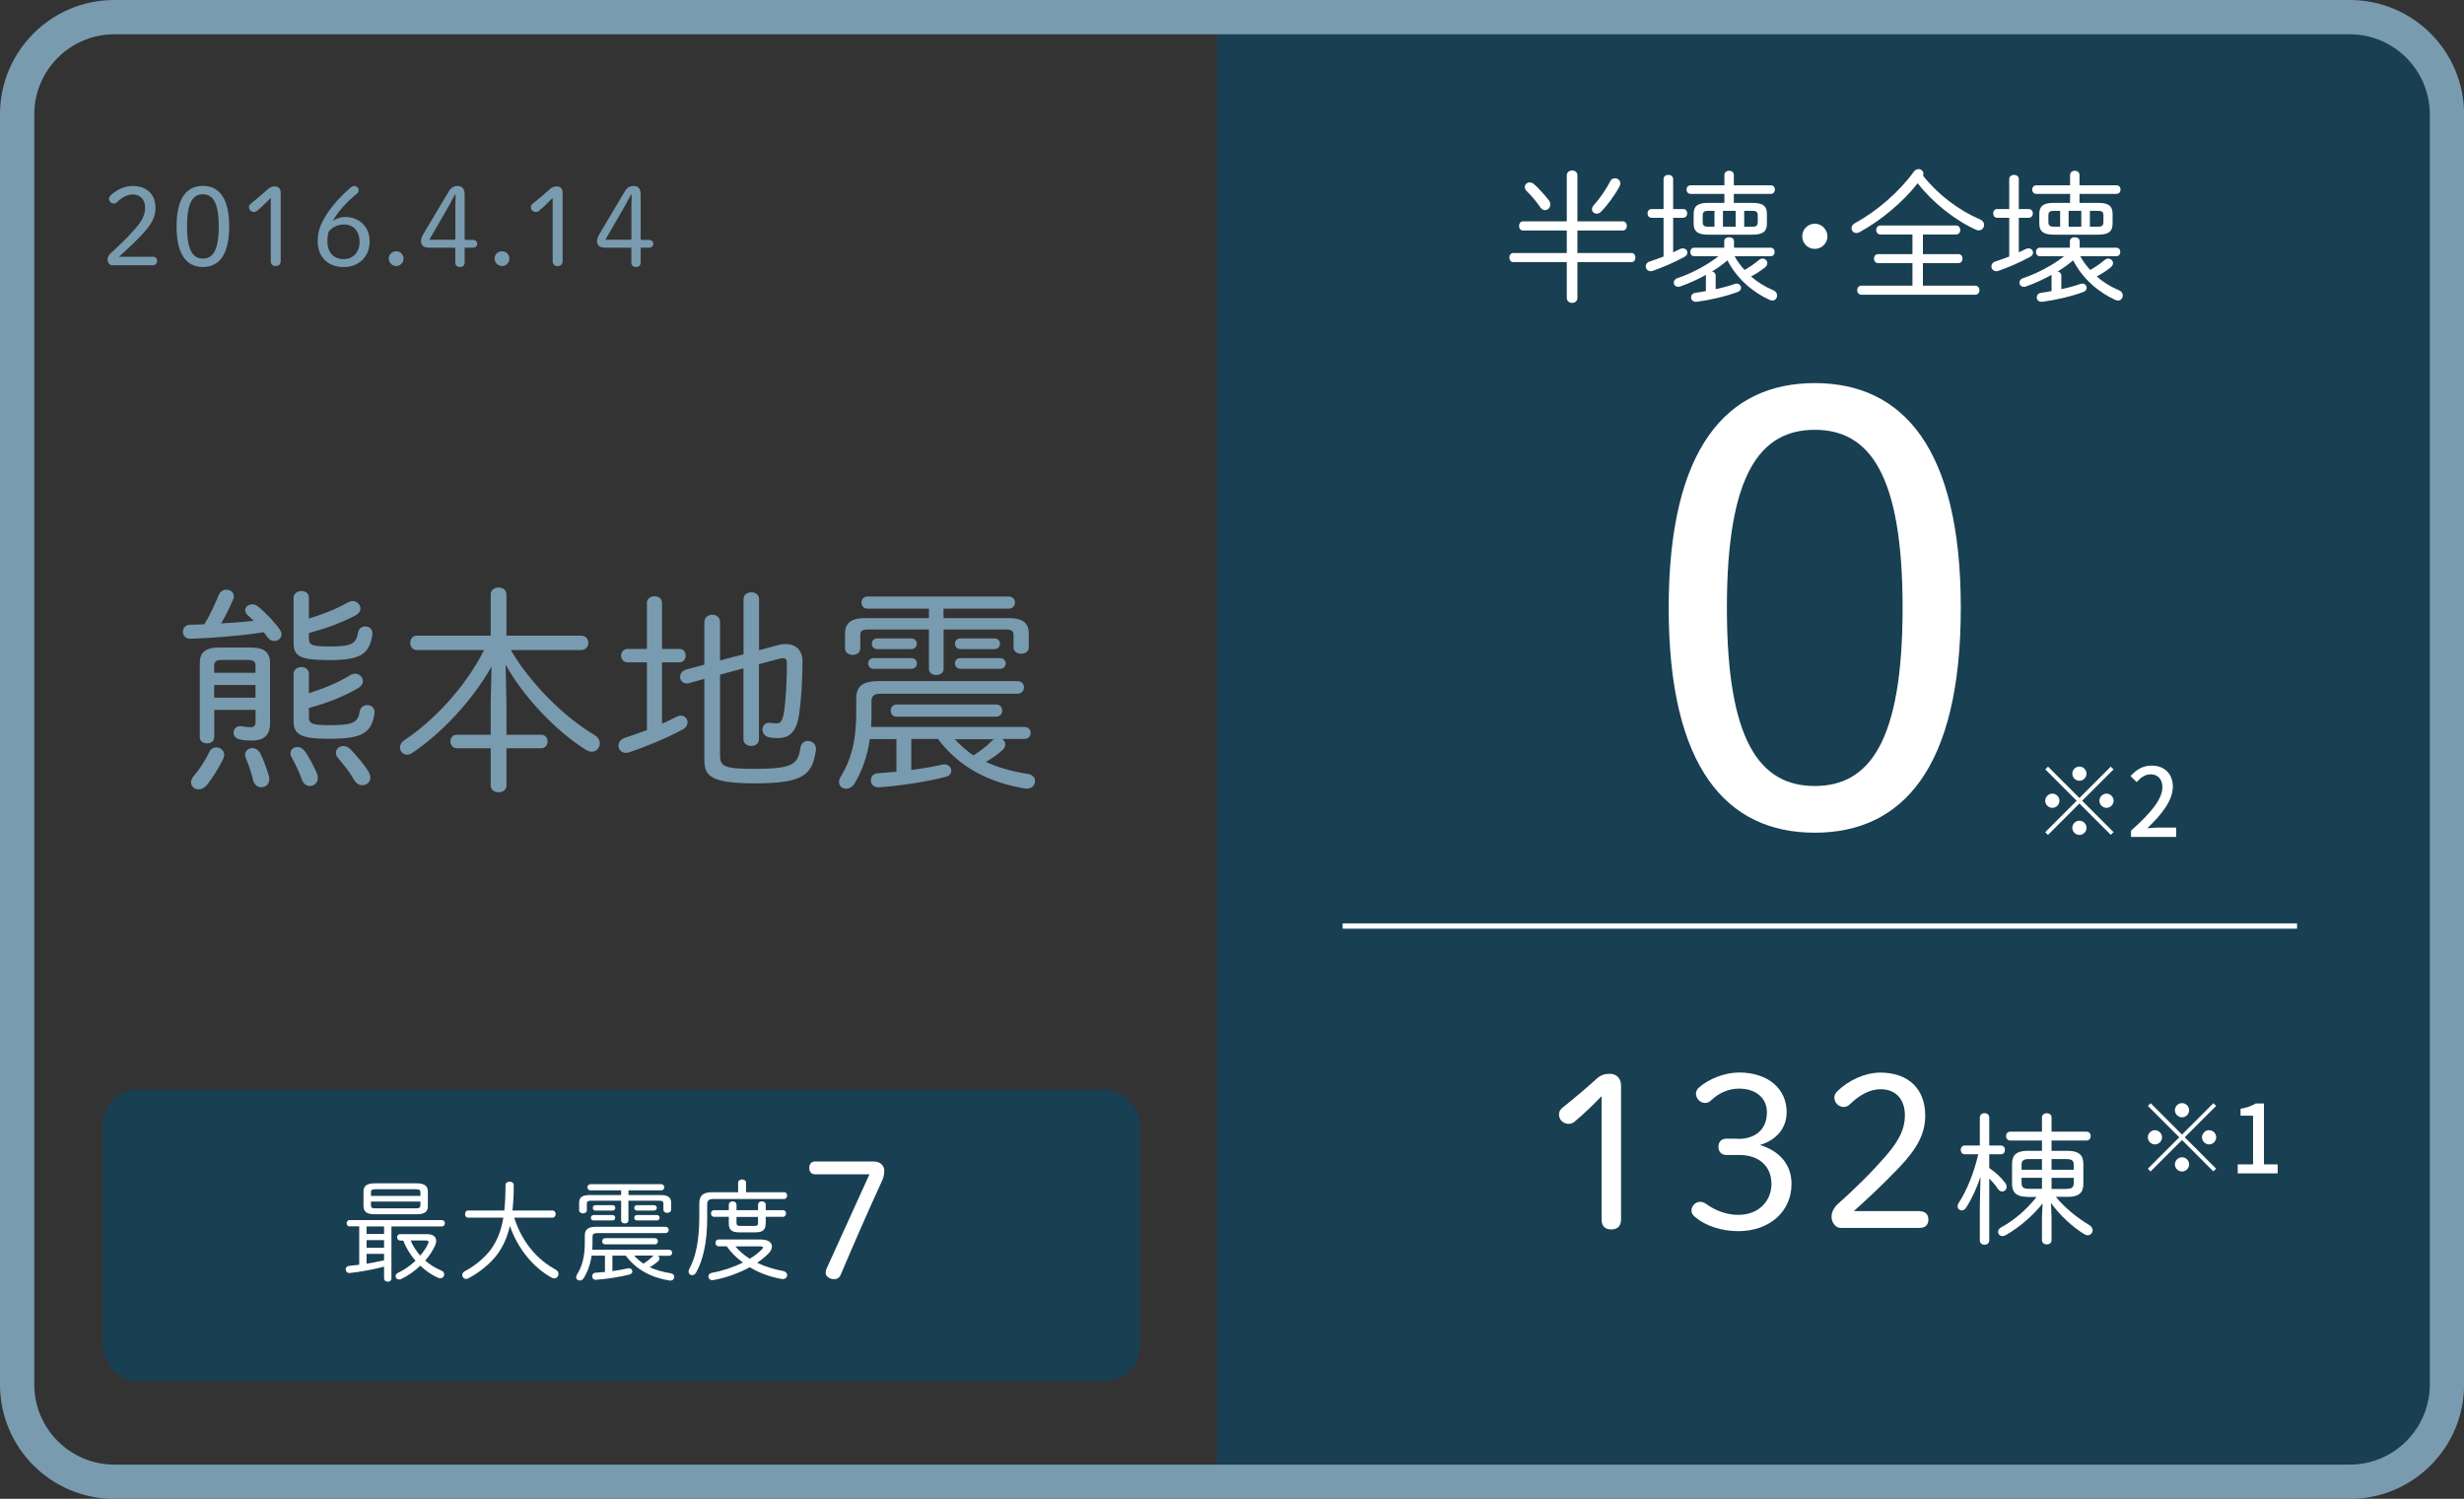
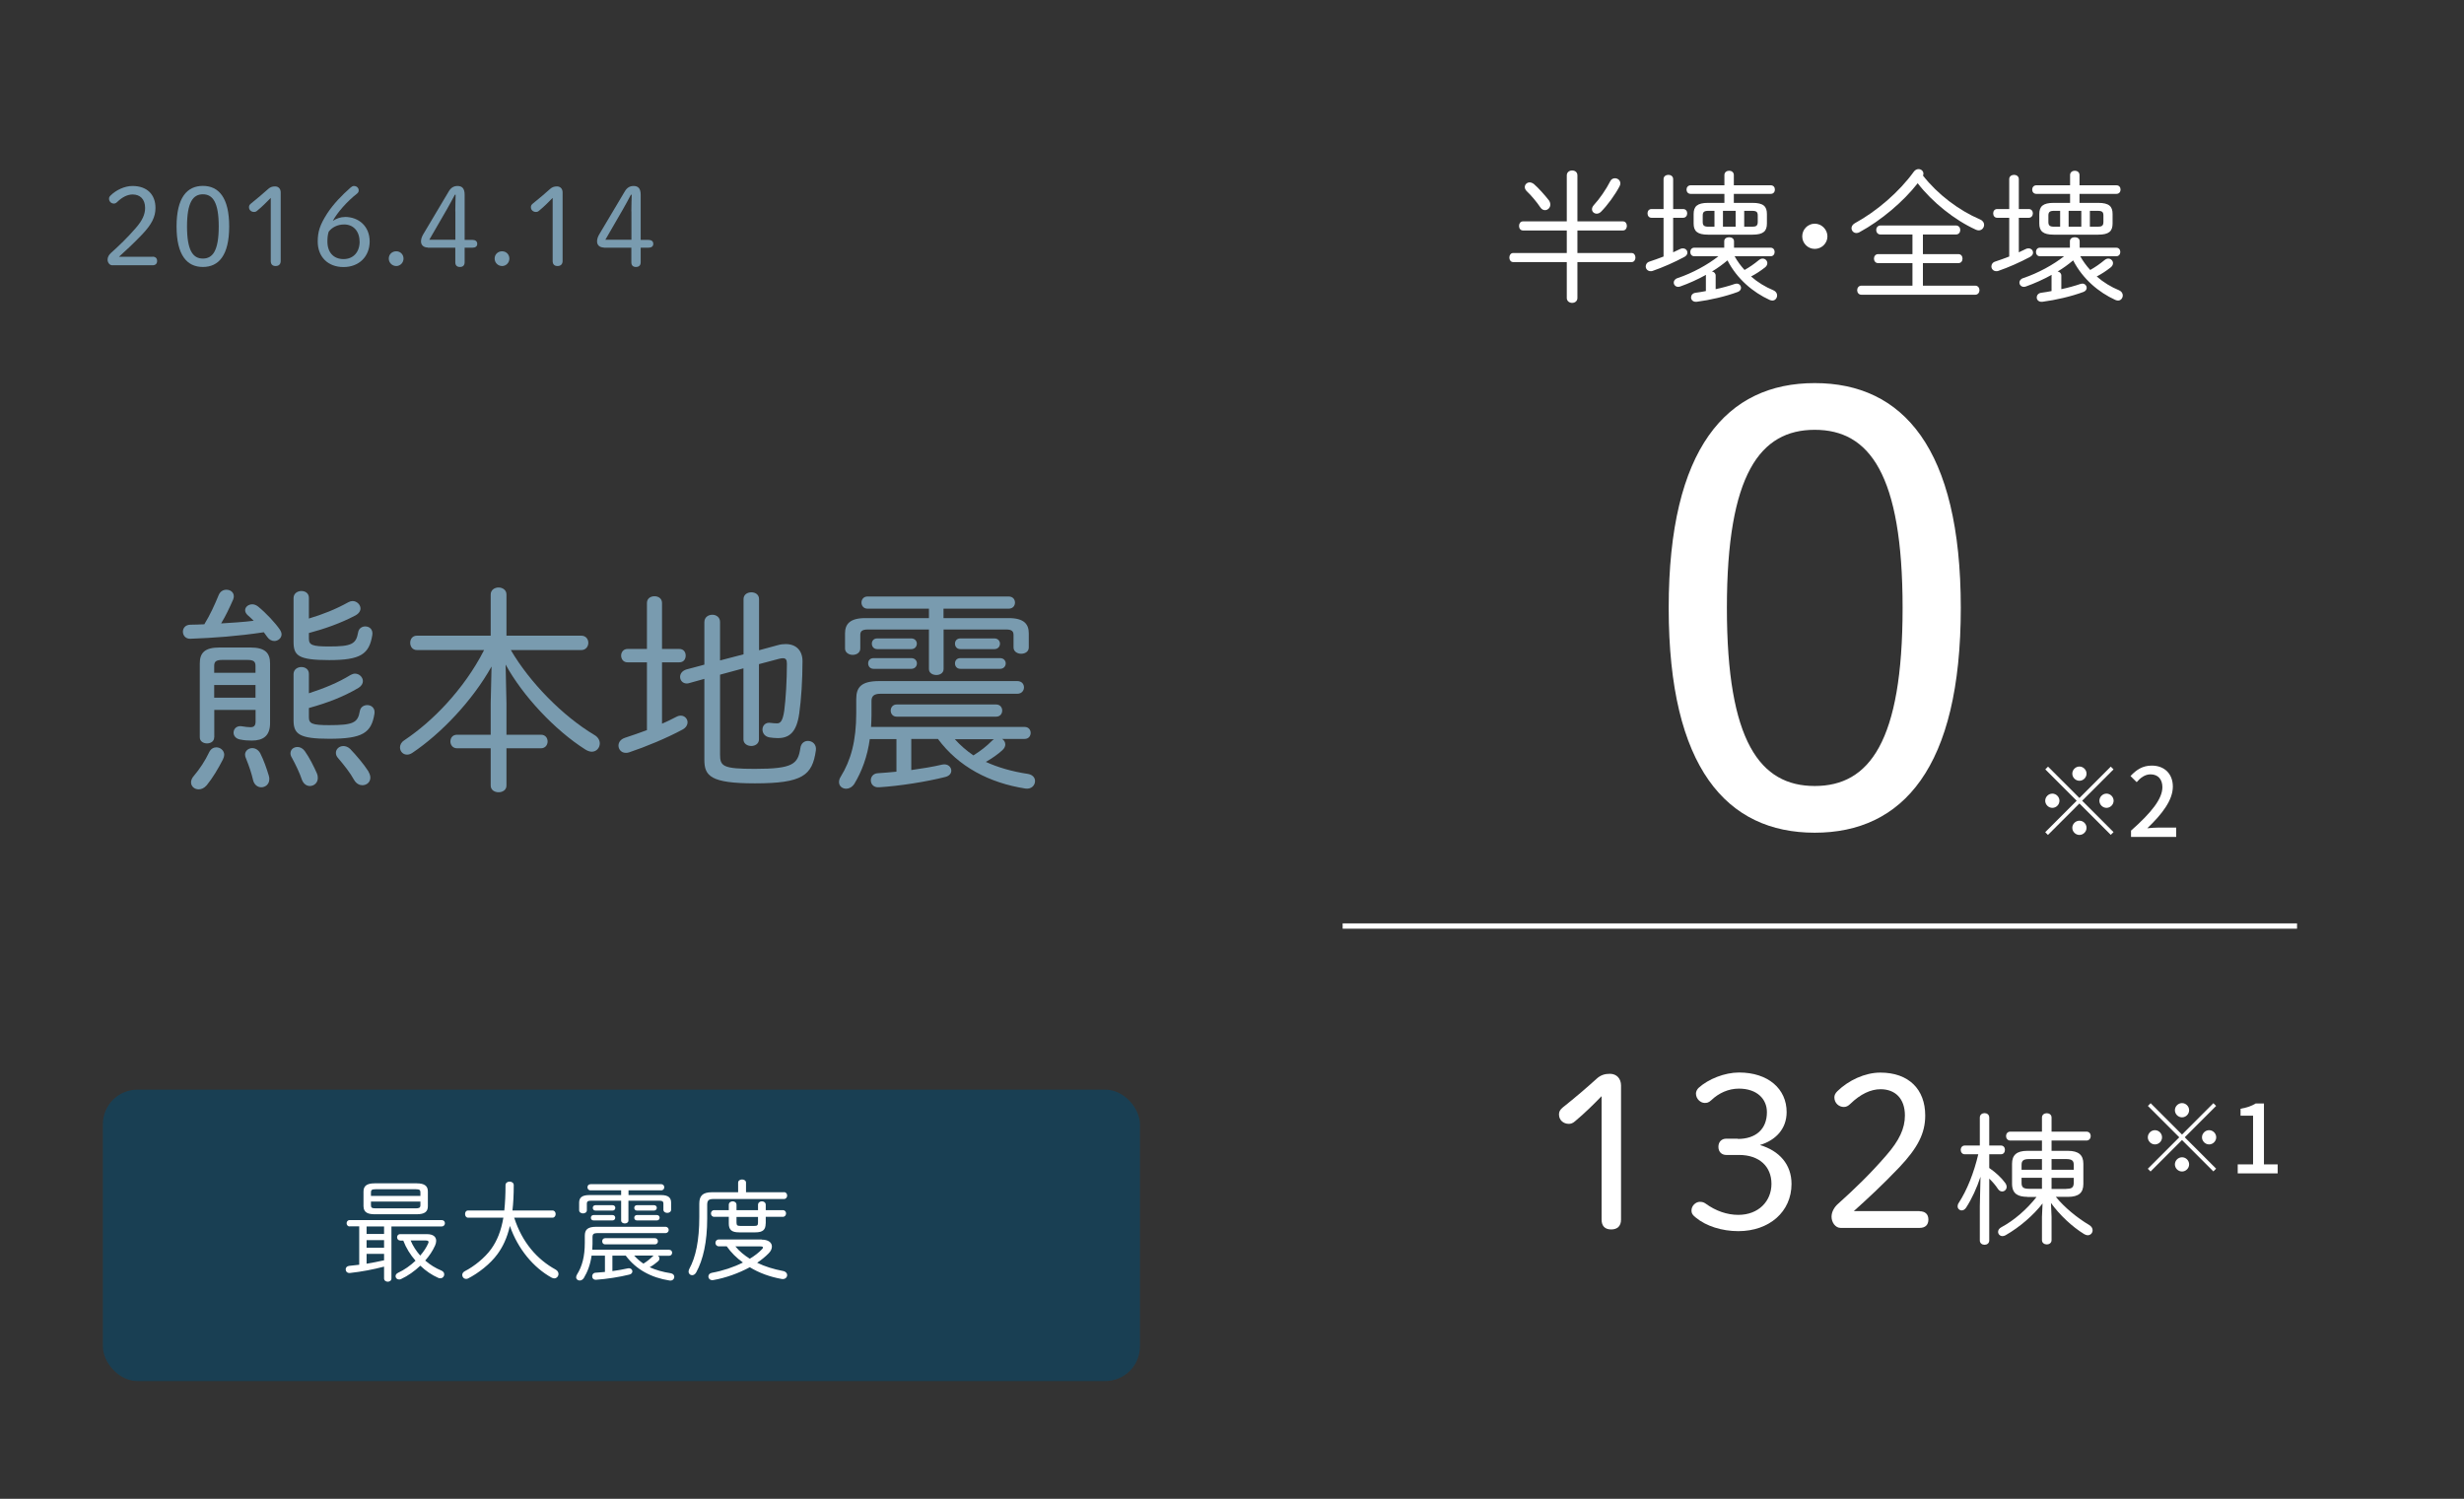
<svg xmlns="http://www.w3.org/2000/svg" id="_レイヤー_2" data-name="レイヤー 2" viewBox="0 0 287.48 174.88">
  <rect x="0" y="0" width="287.48" height="174.88" fill="#333333" stroke="none" />
  <defs>
    <style>
      .cls-1 {
        fill: #fff;
      }

      .cls-2 {
        fill: #799baf;
      }

      .cls-3 {
        stroke: #fff;
        stroke-miterlimit: 10;
        stroke-width: .62px;
      }

      .cls-3, .cls-4, .cls-5 {
        fill: none;
      }

      .cls-6 {
        fill: #004c75;
        opacity: .5;
      }

      .cls-5 {
        clip-path: url(#clippath);
      }
    </style>
    <clipPath id="clippath">
-       <rect class="cls-4" x="142" y=".14" width="145" height="174" />
-     </clipPath>
+       </clipPath>
  </defs>
  <g id="_レイヤー_1-2" data-name="レイヤー 1">
    <g>
      <rect class="cls-6" x="12" y="127.14" width="121" height="34" rx="4.04" ry="4.04" />
      <g>
        <path class="cls-2" d="m17.81,29.95c.32,0,.52.17.52.5s-.2.5-.52.5h-4.72c-.31,0-.54-.33-.54-.66,0-.29.17-.57.38-.76.98-.88,1.94-1.8,2.9-2.91.77-.88,1.1-1.59,1.1-2.36,0-1.02-.59-1.57-1.45-1.57-.59,0-1.2.29-1.8.87-.14.14-.25.19-.4.19-.29,0-.56-.23-.56-.57,0-.13.05-.24.18-.37.66-.65,1.65-1.11,2.56-1.11,1.7,0,2.68,1,2.68,2.56,0,1.06-.45,1.93-1.56,3.1-1.02,1.07-1.93,1.9-2.7,2.6h3.93Z" />
        <path class="cls-2" d="m26.74,26.42c0,3.37-1.22,4.73-3.07,4.73s-3.07-1.37-3.07-4.73,1.22-4.73,3.07-4.73,3.07,1.37,3.07,4.73Zm-4.92,0c0,2.82.7,3.75,1.85,3.75s1.85-.93,1.85-3.75-.7-3.75-1.85-3.75-1.85.93-1.85,3.75Z" />
        <path class="cls-2" d="m31.59,23.09c-.45.46-.99,1.01-1.58,1.49-.13.12-.24.15-.37.15-.32,0-.59-.22-.59-.56,0-.17.06-.28.23-.42.74-.59,1.45-1.2,2.03-1.72.23-.2.47-.28.78-.28.41,0,.66.29.66.7v8c0,.38-.22.59-.59.59s-.57-.2-.57-.59v-7.36Z" />
        <path class="cls-2" d="m40.22,25.31c1.67,0,2.91,1.12,2.91,2.86s-1.22,2.99-3.05,2.99-3.01-1.2-3.01-2.97c0-1.15.25-1.95,1.11-3.29.7-1.07,1.68-2.1,2.73-3.02.11-.09.23-.18.38-.18.33,0,.56.23.56.51,0,.14-.04.25-.18.37-1.17.91-2.31,2.21-2.84,3.19.43-.28.92-.45,1.39-.45Zm1.73,2.87c0-1.21-.73-1.99-1.79-1.99-.79,0-1.42.34-1.81.84-.11.36-.15.66-.15,1.15,0,1.28.73,2.05,1.88,2.05s1.88-.82,1.88-2.05Z" />
        <path class="cls-2" d="m47.08,30.17c0,.48-.38.87-.85.87s-.87-.38-.87-.87.38-.85.87-.85.85.38.85.85Z" />
        <path class="cls-2" d="m49.91,28.88c-.47,0-.79-.27-.79-.71,0-.27.09-.55.27-.85l2.98-5.01c.25-.42.59-.61,1.01-.61.52,0,.83.27.83,1.02v5.27h.91c.33,0,.56.15.56.46s-.23.45-.56.45h-.91v1.7c0,.36-.2.55-.55.55s-.54-.19-.54-.55v-1.7h-3.21Zm3.21-4.22c0-.65.03-1.29.04-1.94h-.09c-.31.57-.61,1.16-.94,1.72l-2.04,3.53h3.04v-3.32Z" />
        <path class="cls-2" d="m59.43,30.17c0,.48-.38.87-.85.87s-.87-.38-.87-.87.38-.85.87-.85.85.38.85.85Z" />
        <path class="cls-2" d="m64.48,23.09c-.45.46-.99,1.01-1.58,1.49-.13.12-.24.15-.37.15-.32,0-.59-.22-.59-.56,0-.17.06-.28.23-.42.74-.59,1.45-1.2,2.03-1.72.23-.2.47-.28.78-.28.41,0,.66.29.66.7v8c0,.38-.22.59-.59.59s-.57-.2-.57-.59v-7.36Z" />
        <path class="cls-2" d="m70.45,28.88c-.47,0-.79-.27-.79-.71,0-.27.09-.55.27-.85l2.98-5.01c.25-.42.59-.61,1.01-.61.52,0,.83.27.83,1.02v5.27h.91c.33,0,.56.15.56.46s-.23.45-.56.45h-.91v1.7c0,.36-.2.55-.55.55s-.54-.19-.54-.55v-1.7h-3.21Zm3.21-4.22c0-.65.03-1.29.04-1.94h-.09c-.31.57-.61,1.16-.94,1.72l-2.04,3.53h3.04v-3.32Z" />
      </g>
      <g>
        <path class="cls-2" d="m28.91,71.79c-.2-.18-.31-.38-.31-.59,0-.38.38-.69.84-.69.2,0,.43.08.66.25.97.79,1.99,1.89,2.55,2.7.13.2.2.38.2.56,0,.43-.41.77-.84.77-.28,0-.59-.13-.82-.46-.13-.18-.28-.38-.41-.56-3.04.46-5.87.66-8.55.76-.59.03-.89-.41-.89-.82s.28-.82.89-.82c.54,0,1.07-.03,1.61-.05.66-1.07,1.17-2.19,1.68-3.42.18-.43.54-.61.89-.61.46,0,.87.28.87.77,0,.13-.03.25-.08.38-.43.97-.87,1.91-1.4,2.78,1.28-.08,2.53-.15,3.8-.31-.23-.23-.48-.46-.71-.66Zm-3.67,15.41c.46,0,.92.36.92.87,0,.15-.05.33-.15.54-.54,1.05-1.2,2.17-1.89,3.01-.31.36-.64.48-.94.48-.48,0-.89-.33-.89-.82,0-.23.1-.51.36-.79.64-.76,1.28-1.71,1.76-2.73.2-.41.54-.56.84-.56Zm-.25-1.17c0,.48-.41.71-.84.71-.41,0-.84-.23-.84-.71v-8.62c0-1.22.56-1.86,2.3-1.86h3.6c1.73,0,2.3.64,2.3,1.86v6.96c0,1.51-.82,2.04-2.14,2.04-.48,0-.89-.03-1.38-.13-.51-.1-.74-.46-.74-.79,0-.46.38-.87,1.02-.74.31.05.66.1.94.1.41,0,.61-.15.61-.69v-1.33h-4.82v3.19Zm4.82-7.53v-.79c0-.51-.2-.71-.97-.71h-2.88c-.77,0-.97.2-.97.71v.79h4.82Zm0,2.91v-1.48h-4.82v1.48h4.82Zm1.56,9.13c.05.13.05.25.05.38,0,.59-.46.94-.94.94-.38,0-.79-.25-.94-.79-.2-.87-.46-1.63-.82-2.53-.08-.18-.13-.33-.13-.48,0-.46.41-.77.84-.77.33,0,.71.18.94.61.41.82.74,1.76,1,2.63Zm5.61-.28c.08.18.1.36.1.51,0,.59-.46.94-.92.94-.36,0-.71-.2-.92-.69-.28-.84-.74-1.79-1.17-2.58-.13-.2-.18-.38-.18-.54,0-.46.38-.74.82-.74.28,0,.59.13.84.46.56.79,1.07,1.81,1.43,2.63Zm-.94-15.77c0,.77.36.94,2.37.94,2.6,0,3.14-.28,3.37-1.63.08-.49.46-.71.84-.71.46,0,.92.33.82,1-.36,2.25-1.38,2.93-5.03,2.93s-4.16-.54-4.16-2.14v-5.1c0-.54.46-.82.92-.82.43,0,.87.25.87.79v2.42c1.63-.49,3.11-1.07,4.62-1.91.15-.08.33-.13.48-.13.48,0,.92.41.92.87,0,.28-.18.59-.61.82-1.76.92-3.6,1.56-5.41,2.04v.64Zm0,9.18c0,.77.36.94,2.37.94,2.81,0,3.34-.28,3.57-1.63.08-.49.48-.71.87-.71.46,0,.94.33.84,1-.36,2.25-1.38,2.93-5.28,2.93-3.47,0-4.16-.54-4.16-2.14v-5.41c0-.54.46-.82.92-.82.43,0,.87.26.87.79v2.27c1.81-.59,3.37-1.22,4.87-2.14.18-.1.36-.15.51-.15.51,0,.92.43.92.87,0,.28-.15.56-.51.79-1.81,1.07-3.67,1.76-5.79,2.35v1.07Zm6.94,6.35c.15.26.23.49.23.71,0,.54-.43.89-.94.89-.33,0-.69-.18-.94-.59-.51-.92-1.17-1.73-1.86-2.55-.2-.2-.28-.43-.28-.64,0-.43.38-.79.87-.79.26,0,.54.1.79.33.71.74,1.58,1.76,2.14,2.63Z" />
        <path class="cls-2" d="m57.36,77.75c-2.25,4.03-5.92,7.86-9.26,10.1-.23.15-.43.2-.61.2-.48,0-.82-.38-.82-.84,0-.28.13-.59.48-.82,1.81-1.22,3.44-2.65,4.92-4.26,1.73-1.89,3.24-3.98,4.41-6.28h-7.83c-.54,0-.79-.43-.79-.84,0-.43.25-.84.79-.84h8.6v-4.8c0-.54.46-.82.92-.82s.92.28.92.82v4.8h8.73c.54,0,.82.41.82.84,0,.41-.28.84-.82.84h-8.22c2.19,3.75,6.02,7.68,9.77,9.92.43.25.61.64.61.97,0,.51-.38.97-.94.97-.2,0-.46-.08-.74-.25-3.55-2.25-7.3-6.25-9.31-9.92l.1,4.52v3.67h4.03c.51,0,.77.38.77.79,0,.38-.26.79-.77.79h-4.03v4.34c0,.54-.46.79-.92.79s-.92-.25-.92-.79v-4.34h-3.93c-.51,0-.77-.41-.77-.79,0-.41.25-.79.77-.79h3.93v-3.67l.1-4.31Z" />
        <path class="cls-2" d="m77.23,84.44c.61-.25,1.17-.54,1.66-.79.18-.1.36-.15.54-.15.46,0,.79.38.79.79,0,.28-.18.61-.56.82-1.84,1-4.36,2.04-6.28,2.68-.13.05-.25.05-.38.05-.51,0-.84-.41-.84-.84,0-.38.23-.74.77-.92.77-.25,1.66-.56,2.55-.89v-7.91h-2.27c-.48,0-.74-.38-.74-.79,0-.38.26-.77.74-.77h2.27v-5.36c0-.54.43-.79.89-.79.43,0,.87.25.87.79v5.36h2.02c.51,0,.74.38.74.77,0,.41-.23.79-.74.79h-2.02v7.17Zm9.52-8.09v-6.45c0-.54.46-.79.92-.79.43,0,.89.25.89.79v5.97l2.17-.59c.33-.1.66-.13.94-.13,1.25,0,1.96.79,1.96,1.99,0,2.19-.15,4.49-.38,6.1-.31,2.22-1.17,2.88-2.5,2.88-.36,0-.59-.03-.97-.08-.56-.1-.82-.51-.82-.92,0-.46.36-.89.99-.77.28.03.46.05.71.05.38,0,.66-.25.84-1.48.18-1.35.31-3.6.31-5.46,0-.46-.1-.66-.48-.66-.13,0-.28.03-.48.08l-2.3.61v8.78c0,.51-.46.77-.89.77-.46,0-.92-.26-.92-.77v-8.29l-2.73.74v9.31c0,1.38.33,1.68,4.06,1.68,4.46,0,5.03-.56,5.31-2.42.08-.59.48-.84.89-.84.51,0,1.02.41.92,1.1-.41,2.93-1.56,3.85-7.12,3.85-5.18,0-5.89-.87-5.89-2.75v-9.44l-1.76.49c-.1.03-.2.05-.28.05-.51,0-.79-.38-.79-.77,0-.36.23-.71.74-.87l2.09-.56v-4.95c0-.59.46-.87.94-.87.43,0,.89.28.89.84v4.49l2.73-.71Z" />
        <path class="cls-2" d="m106.32,86.25v3.6c1.28-.18,2.53-.38,3.62-.64.64-.13,1.05.28,1.05.71,0,.31-.2.61-.71.74-2.22.56-5.33,1.05-7.71,1.2-.66.05-.97-.38-.97-.82,0-.38.26-.79.82-.82.69-.05,1.43-.1,2.17-.18v-3.8h-3.11c-.28,2.04-.94,3.8-1.81,5.23-.26.38-.61.56-.94.56-.46,0-.84-.31-.84-.77,0-.18.05-.41.2-.64,1.17-1.89,1.81-4.13,1.81-7.45v-1.61c0-1.4.61-2.09,2.68-2.09h16.1c.54,0,.79.36.79.74,0,.36-.26.74-.79.74h-15.95c-.77,0-1.05.28-1.05.84v1.68c0,.46-.03.92-.05,1.35h17.91c.48,0,.71.36.71.69,0,.36-.23.71-.71.71h-2.63c.23.13.38.38.38.64,0,.23-.1.46-.36.69-.51.46-1.15.92-1.91,1.35,1.4.64,3.04,1.12,4.9,1.4.59.1.84.46.84.84,0,.48-.41.97-1.12.87-4.23-.66-7.81-2.55-10.21-5.79h-3.11Zm2.04-15.23h-7.14c-.48,0-.71-.36-.71-.71s.23-.71.71-.71h16.46c.51,0,.74.36.74.71s-.23.71-.74.71h-7.6v1.1h7.6c1.81,0,2.35.71,2.35,1.79v1.63c0,.49-.43.74-.89.74-.43,0-.89-.25-.89-.74v-1.45c0-.41-.18-.64-.84-.64h-7.32v4.62c0,.46-.43.69-.84.69-.43,0-.87-.23-.87-.69v-4.62h-7.14c-.69,0-.87.23-.87.64v1.58c0,.48-.43.74-.89.74-.43,0-.89-.26-.89-.74v-1.76c0-1.07.54-1.79,2.37-1.79h7.42v-1.1Zm-6.43,7.02c-.43,0-.64-.31-.64-.64,0-.31.2-.61.64-.61h4.39c.43,0,.66.31.66.61,0,.33-.23.64-.66.64h-4.39Zm.43-2.3c-.43,0-.64-.31-.64-.64,0-.31.2-.61.64-.61h3.95c.43,0,.66.31.66.61,0,.33-.23.64-.66.64h-3.95Zm2.25,7.88c-.46,0-.69-.36-.69-.71s.23-.71.69-.71h11.61c.48,0,.71.36.71.71s-.23.71-.71.71h-11.61Zm6.79,2.63c.64.71,1.38,1.35,2.17,1.89.89-.56,1.53-1.07,2.17-1.71.08-.08.15-.13.23-.18h-4.57Zm.66-10.51c-.43,0-.64-.31-.64-.64,0-.31.2-.61.64-.61h3.95c.43,0,.66.31.66.61,0,.33-.23.64-.66.64h-3.95Zm0,2.3c-.43,0-.64-.31-.64-.64,0-.31.2-.61.64-.61h4.62c.43,0,.66.31.66.61,0,.33-.23.64-.66.64h-4.62Z" />
      </g>
      <g>
        <path class="cls-1" d="m40.8,143.1c-.24,0-.36-.19-.36-.37,0-.19.12-.37.36-.37h10.74c.24,0,.37.18.37.37,0,.18-.13.37-.37.37h-5.87v6.07c0,.26-.22.38-.43.38s-.43-.13-.43-.38v-1.38c-1.26.33-2.6.59-3.97.74-.33.04-.51-.19-.51-.42,0-.19.13-.38.41-.41.4-.04.78-.08,1.17-.13v-4.48h-1.11Zm2.91-1.42c-.69-.01-1.29-.14-1.3-.94v-1.71c0-.64.37-.96,1.3-.96h4.9c.94,0,1.31.32,1.31.96v1.71c0,.64-.37.94-1.31.94h-4.9Zm-.94,2.3h2.04v-.88h-2.04v.88Zm0,1.61h2.04v-.89h-2.04v.89Zm2.04.71h-2.04v1.15c.69-.12,1.37-.24,2.04-.4v-.75Zm4.24-7.17c0-.28-.1-.37-.54-.37h-4.68c-.45,0-.55.09-.55.37v.41h5.77v-.41Zm-.54,1.86c.28-.01.54-.01.54-.36v-.43h-5.77v.43c0,.27.1.36.55.36h4.68Zm-1.82,3.75c-.24,0-.36-.19-.36-.37,0-.19.11-.37.36-.37h3.12c.71,0,1.08.29,1.08.78,0,.17-.04.34-.13.55-.27.6-.66,1.2-1.15,1.75.57.5,1.21.89,1.89,1.17.23.1.33.27.33.45,0,.23-.18.45-.46.45-.08,0-.15-.01-.24-.05-.73-.32-1.45-.8-2.09-1.42-.68.64-1.45,1.19-2.25,1.56-.08.04-.15.05-.23.05-.24,0-.41-.18-.41-.38,0-.15.09-.31.31-.41.71-.33,1.42-.83,2.02-1.4-.61-.7-1.1-1.48-1.43-2.35h-.37Zm1.22,0c.27.65.66,1.24,1.12,1.76.4-.46.73-.96.93-1.43.03-.06.04-.11.04-.15,0-.13-.1-.18-.33-.18h-1.76Z" />
        <path class="cls-1" d="m60,142.1c.92,2.86,2.67,4.85,4.82,6.03.24.13.34.33.34.52,0,.25-.2.51-.5.51-.09,0-.19-.03-.31-.09-2.1-1.16-3.94-3.35-4.86-6.03-.34,1.46-.85,2.47-1.45,3.29-.85,1.17-2.27,2.25-3.43,2.84-.08.04-.15.05-.23.05-.26,0-.45-.22-.45-.45,0-.17.09-.34.32-.46,1.02-.52,2.3-1.52,3.06-2.58.69-.97,1.15-2.09,1.42-3.65h-4.11c-.24,0-.36-.22-.36-.42,0-.22.11-.42.36-.42h4.22c.09-.86.14-1.84.14-2.96,0-.27.24-.41.48-.41s.48.14.48.41c0,1.12-.05,2.1-.15,2.96h4.67c.24,0,.37.2.37.42,0,.2-.13.42-.37.42h-4.48Z" />
        <path class="cls-1" d="m71.45,146.51v1.8c.64-.09,1.26-.19,1.81-.32.32-.06.52.14.52.36,0,.15-.1.31-.36.37-1.11.28-2.67.52-3.85.6-.33.03-.48-.19-.48-.41,0-.19.13-.4.41-.41.34-.03.71-.05,1.08-.09v-1.9h-1.56c-.14,1.02-.47,1.9-.91,2.62-.13.19-.31.28-.47.28-.23,0-.42-.15-.42-.38,0-.09.03-.2.1-.32.59-.94.91-2.07.91-3.72v-.8c0-.7.31-1.05,1.34-1.05h8.05c.27,0,.4.18.4.37,0,.18-.13.37-.4.37h-7.97c-.38,0-.52.14-.52.42v.84c0,.23-.01.46-.03.68h8.96c.24,0,.36.18.36.34,0,.18-.11.36-.36.36h-1.31c.11.06.19.19.19.32,0,.12-.05.23-.18.34-.26.23-.57.46-.96.68.7.32,1.52.56,2.45.7.29.05.42.23.42.42,0,.24-.2.49-.56.43-2.12-.33-3.9-1.28-5.1-2.9h-1.56Zm1.02-7.62h-3.57c-.24,0-.36-.18-.36-.36s.12-.36.36-.36h8.23c.26,0,.37.18.37.36s-.11.36-.37.36h-3.8v.55h3.8c.91,0,1.17.36,1.17.89v.82c0,.24-.22.37-.45.37-.22,0-.45-.13-.45-.37v-.73c0-.2-.09-.32-.42-.32h-3.66v2.31c0,.23-.22.34-.42.34-.22,0-.43-.12-.43-.34v-2.31h-3.57c-.34,0-.43.12-.43.32v.79c0,.24-.22.37-.45.37-.22,0-.45-.13-.45-.37v-.88c0-.54.27-.89,1.19-.89h3.71v-.55Zm-3.21,3.51c-.22,0-.32-.15-.32-.32,0-.15.1-.31.32-.31h2.19c.22,0,.33.15.33.31,0,.17-.11.32-.33.32h-2.19Zm.22-1.15c-.22,0-.32-.15-.32-.32,0-.15.1-.31.32-.31h1.98c.22,0,.33.15.33.31,0,.17-.11.32-.33.32h-1.98Zm1.12,3.94c-.23,0-.34-.18-.34-.36s.11-.36.34-.36h5.8c.24,0,.36.18.36.36s-.11.36-.36.36h-5.8Zm3.39,1.31c.32.36.69.68,1.08.94.45-.28.77-.54,1.08-.85.04-.04.08-.06.11-.09h-2.28Zm.33-5.25c-.22,0-.32-.15-.32-.32,0-.15.1-.31.32-.31h1.98c.22,0,.33.15.33.31,0,.17-.12.32-.33.32h-1.98Zm0,1.15c-.22,0-.32-.15-.32-.32,0-.15.1-.31.32-.31h2.31c.22,0,.33.15.33.31,0,.17-.11.32-.33.32h-2.31Z" />
        <path class="cls-1" d="m91.47,139.1c.24,0,.37.19.37.4,0,.19-.13.4-.37.4h-8.22c-.6,0-.74.19-.74.69v1.59c0,2.72-.47,4.8-1.28,6.28-.13.23-.31.33-.48.33-.22,0-.41-.17-.41-.42,0-.1.03-.22.09-.33.74-1.35,1.16-3.29,1.16-6.06v-1.54c0-.88.36-1.33,1.47-1.33h3.06v-1.12c0-.24.23-.37.46-.37s.46.13.46.37v1.12h4.43Zm-2.6,5.54c.77,0,1.19.34,1.19.8,0,.25-.11.54-.38.8-.37.38-.83.75-1.34,1.1.89.43,1.91.75,3.02.96.33.06.48.27.48.48,0,.26-.24.52-.64.45-1.35-.24-2.63-.7-3.72-1.37-1.28.69-2.78,1.24-4.26,1.5-.36.06-.57-.18-.57-.42,0-.19.13-.38.41-.43,1.26-.23,2.53-.65,3.62-1.2-.73-.52-1.38-1.16-1.89-1.89h-.92c-.25,0-.4-.2-.4-.4,0-.2.14-.4.4-.4h5Zm.46-1.88c0,.71-.31,1.03-1.2,1.03h-1.9c-.89,0-1.2-.32-1.2-1.03v-.78h-1.7c-.25,0-.38-.19-.38-.4,0-.19.13-.38.38-.38h1.7v-.62c0-.27.23-.41.45-.41.23,0,.45.14.45.41v.62h2.51v-.62c0-.27.23-.41.45-.41.23,0,.45.14.45.41v.62h1.99c.26,0,.38.19.38.38,0,.2-.13.4-.38.4h-1.99v.78Zm-3.53,2.67c.46.57,1.06,1.05,1.68,1.44.56-.34,1.05-.71,1.43-1.12.08-.08.11-.14.11-.19,0-.09-.1-.13-.29-.13h-2.93Zm.13-3.44v.65c0,.33.11.4.43.4h1.65c.33,0,.43-.06.43-.4v-.65h-2.51Z" />
-         <path class="cls-1" d="m102,135.53c.67,0,1.17.46,1.17,1.05,0,.48-.11.88-.25,1.17-1.67,3.65-3.27,7.29-4.82,10.96-.13.33-.38.54-.77.54-.52,0-1-.29-1-.75,0-.15.04-.34.15-.57,1.65-3.64,3.31-7.29,4.96-10.91h-6.33c-.44,0-.69-.29-.69-.75s.25-.75.69-.75h6.89Z" />
      </g>
      <g class="cls-5">
        <rect class="cls-6" x="-1" y=".99" width="287.48" height="173.99" rx="13.34" ry="13.34" />
      </g>
      <g>
        <path class="cls-1" d="m182.8,20.46c0-.38.32-.57.62-.57.32,0,.62.18.62.57v5.37h5.32c.3,0,.45.27.45.53s-.15.53-.45.53h-5.32v2.63h6.32c.3,0,.45.27.45.53s-.15.53-.45.53h-6.32v4.19c0,.37-.3.57-.62.57-.3,0-.62-.2-.62-.57v-4.19h-6.25c-.3,0-.45-.27-.45-.53s.15-.53.45-.53h6.25v-2.63h-5.12c-.3,0-.45-.27-.45-.53s.15-.53.45-.53h5.12v-5.37Zm-2.1,2.89c.13.18.18.37.18.52,0,.37-.3.65-.62.65-.2,0-.4-.1-.55-.33-.38-.58-1.11-1.45-1.56-1.86-.18-.17-.25-.35-.25-.5,0-.3.25-.55.57-.55.15,0,.33.07.5.2.5.42,1.33,1.36,1.73,1.88Zm5.59,1.58c-.3,0-.55-.22-.55-.52,0-.15.07-.32.23-.5.63-.67,1.43-1.83,1.9-2.76.12-.25.33-.35.55-.35.32,0,.63.23.63.6,0,.1-.03.22-.1.35-.53,1-1.41,2.21-2.16,2.96-.15.15-.33.22-.5.22Z" />
        <path class="cls-1" d="m195.21,29.44c.28-.13.55-.25.8-.38.12-.07.23-.08.33-.08.32,0,.53.23.53.5,0,.18-.1.35-.32.48-1.2.65-2.58,1.25-3.74,1.65-.08.03-.17.03-.23.03-.35,0-.57-.27-.57-.55,0-.23.13-.48.47-.58.48-.15,1.05-.37,1.61-.58v-4.52h-1.4c-.32,0-.47-.25-.47-.52,0-.25.15-.5.47-.5h1.4v-3.49c0-.33.28-.5.57-.5.27,0,.55.17.55.5v3.49h1.16c.32,0,.48.25.48.5,0,.27-.17.52-.48.52h-1.16v4.04Zm3.83,2.71v-.08c-.96.53-2,1-2.99,1.35-.08.03-.17.05-.25.05-.32,0-.52-.25-.52-.5,0-.2.13-.43.47-.53,1.7-.57,3.51-1.56,4.74-2.54h-2.81c-.32,0-.47-.25-.47-.5s.15-.5.47-.5h3.49v-.75c0-.32.28-.47.57-.47s.57.15.57.47v.75h4.26c.33,0,.48.25.48.5s-.15.5-.48.5h-4.19c.32.58.72,1.12,1.16,1.6.57-.32,1.1-.68,1.68-1.16.15-.12.3-.17.43-.17.3,0,.55.25.55.53,0,.17-.08.35-.27.5-.55.43-1.06.76-1.63,1.06.78.68,1.68,1.23,2.61,1.61.3.13.43.37.43.6,0,.3-.22.6-.55.6-.1,0-.22-.03-.33-.08-1.91-.87-3.79-2.43-4.91-4.61-.57.48-1.18.92-1.81,1.3.23.03.43.2.43.48v1.58c.8-.17,1.56-.38,2.26-.62.07-.02.13-.03.2-.03.3,0,.5.25.5.5,0,.18-.12.37-.37.47-1.43.53-3.24.95-4.79,1.15-.43.05-.67-.22-.67-.5,0-.25.17-.5.52-.55.4-.05.81-.12,1.21-.2v-1.8Zm2.15-9.53h-3.94c-.32,0-.48-.25-.48-.5s.17-.5.48-.5h3.94v-1.2c0-.33.28-.5.55-.5.28,0,.55.17.55.5v1.2h4.31c.33,0,.48.25.48.5s-.15.5-.48.5h-4.31v1.05h2.18c1.28,0,1.68.42,1.68,1.3v1.11c0,.88-.4,1.3-1.68,1.3h-5.19c-1.26,0-1.68-.42-1.68-1.3v-1.11c0-.88.42-1.3,1.68-1.3h1.91v-1.05Zm-1.88,1.98c-.5,0-.65.15-.65.55v.75c0,.4.15.55.65.55h.72v-1.85h-.72Zm1.71,0v1.85h1.48v-1.85h-1.48Zm3.41,1.85c.42,0,.65-.08.65-.55v-.75c0-.4-.13-.55-.65-.55h-.93v1.85h.93Z" />
        <path class="cls-1" d="m213.21,27.58c0,.82-.68,1.46-1.48,1.46s-1.46-.65-1.46-1.46.65-1.48,1.46-1.48,1.48.68,1.48,1.48Z" />
        <path class="cls-1" d="m216.96,27.09c-.13.07-.25.1-.37.1-.33,0-.57-.27-.57-.57,0-.2.12-.42.38-.57,2.58-1.41,5.19-3.66,6.89-6.02.15-.2.35-.3.55-.3.3,0,.57.22.57.53,0,.07-.02.15-.05.23,1.7,2.18,4.19,4.06,6.65,5.11.35.15.48.4.48.63,0,.33-.25.65-.63.65-.1,0-.22-.03-.33-.08-2.46-1.11-5.09-3.21-6.79-5.42-1.65,2.13-4.29,4.36-6.79,5.71Zm13.49,6.24c.33,0,.5.27.5.53s-.17.53-.5.53h-13.27c-.33,0-.5-.27-.5-.53s.17-.53.5-.53h5.95v-2.63h-4.01c-.32,0-.48-.27-.48-.53,0-.25.17-.52.48-.52h4.01v-2.29h-3.73c-.33,0-.5-.27-.5-.53,0-.25.17-.52.5-.52h8.81c.33,0,.5.27.5.52,0,.27-.17.53-.5.53h-3.86v2.29h4.14c.33,0,.48.27.48.52,0,.27-.15.53-.48.53h-4.14v2.63h6.09Z" />
        <path class="cls-1" d="m235.54,29.44c.28-.13.55-.25.8-.38.12-.07.23-.08.33-.08.32,0,.53.23.53.5,0,.18-.1.35-.32.48-1.2.65-2.58,1.25-3.74,1.65-.08.03-.17.03-.23.03-.35,0-.57-.27-.57-.55,0-.23.13-.48.47-.58.48-.15,1.05-.37,1.61-.58v-4.52h-1.4c-.32,0-.47-.25-.47-.52,0-.25.15-.5.47-.5h1.4v-3.49c0-.33.28-.5.57-.5.27,0,.55.17.55.5v3.49h1.16c.32,0,.48.25.48.5,0,.27-.17.52-.48.52h-1.16v4.04Zm3.83,2.71v-.08c-.96.53-2,1-2.99,1.35-.08.03-.17.05-.25.05-.32,0-.52-.25-.52-.5,0-.2.13-.43.47-.53,1.7-.57,3.51-1.56,4.74-2.54h-2.81c-.32,0-.47-.25-.47-.5s.15-.5.47-.5h3.49v-.75c0-.32.28-.47.57-.47s.57.15.57.47v.75h4.26c.33,0,.48.25.48.5s-.15.5-.48.5h-4.19c.32.58.72,1.12,1.16,1.6.57-.32,1.1-.68,1.68-1.16.15-.12.3-.17.43-.17.3,0,.55.25.55.53,0,.17-.08.35-.27.5-.55.43-1.06.76-1.63,1.06.78.68,1.68,1.23,2.61,1.61.3.13.43.37.43.6,0,.3-.22.6-.55.6-.1,0-.22-.03-.33-.08-1.91-.87-3.79-2.43-4.91-4.61-.57.48-1.18.92-1.81,1.3.23.03.43.2.43.48v1.58c.8-.17,1.56-.38,2.26-.62.07-.02.13-.03.2-.03.3,0,.5.25.5.5,0,.18-.12.37-.37.47-1.43.53-3.24.95-4.79,1.15-.43.05-.67-.22-.67-.5,0-.25.17-.5.52-.55.4-.05.81-.12,1.21-.2v-1.8Zm2.15-9.53h-3.94c-.32,0-.48-.25-.48-.5s.17-.5.48-.5h3.94v-1.2c0-.33.28-.5.55-.5.28,0,.55.17.55.5v1.2h4.31c.33,0,.48.25.48.5s-.15.5-.48.5h-4.31v1.05h2.18c1.28,0,1.68.42,1.68,1.3v1.11c0,.88-.4,1.3-1.68,1.3h-5.19c-1.26,0-1.68-.42-1.68-1.3v-1.11c0-.88.42-1.3,1.68-1.3h1.91v-1.05Zm-1.88,1.98c-.5,0-.65.15-.65.55v.75c0,.4.15.55.65.55h.72v-1.85h-.72Zm1.71,0v1.85h1.48v-1.85h-1.48Zm3.41,1.85c.42,0,.65-.08.65-.55v-.75c0-.4-.13-.55-.65-.55h-.93v1.85h.93Z" />
      </g>
      <g>
        <path class="cls-1" d="m186.85,127.91c-.87.9-1.95,1.97-3.09,2.92-.25.22-.47.3-.72.3-.62,0-1.15-.42-1.15-1.1,0-.32.12-.55.45-.82,1.45-1.15,2.84-2.34,3.97-3.37.45-.4.92-.55,1.52-.55.8,0,1.3.57,1.3,1.37v15.64c0,.75-.42,1.15-1.15,1.15s-1.12-.4-1.12-1.15v-14.39Z" />
        <path class="cls-1" d="m202.76,132.89c2.07,0,3.39-1.12,3.39-3.12,0-1.55-1.17-2.75-3.27-2.75-1.22,0-2.35.52-3.22,1.35-.32.3-.52.32-.77.32-.47,0-1.02-.45-1.02-1.1,0-.22.12-.47.3-.65,1.15-1.05,3.07-1.8,4.72-1.8,3.42,0,5.56,1.92,5.56,4.62,0,1.95-1.27,3.29-3.12,3.84,2.27.67,3.69,2.27,3.69,4.54,0,3.24-2.59,5.51-6.21,5.51-1.92,0-3.77-.6-4.94-1.57-.35-.27-.52-.47-.52-.85,0-.55.5-1,.97-1,.25,0,.47.05.67.2,1.2.87,2.52,1.32,3.82,1.32,2.37,0,3.87-1.6,3.87-3.62s-1.42-3.37-3.77-3.37h-1.5c-.55,0-.92-.37-.92-.95s.37-.95.92-.95h1.35Z" />
        <path class="cls-1" d="m223.97,141.33c.62,0,1.02.32,1.02.97s-.4.97-1.02.97h-9.23c-.6,0-1.05-.65-1.05-1.3,0-.57.32-1.12.75-1.5,1.92-1.72,3.79-3.52,5.66-5.69,1.5-1.72,2.15-3.12,2.15-4.62,0-2-1.15-3.07-2.84-3.07-1.15,0-2.35.57-3.52,1.7-.27.27-.5.37-.77.37-.57,0-1.1-.45-1.1-1.12,0-.25.1-.47.35-.72,1.3-1.27,3.22-2.17,5.01-2.17,3.32,0,5.24,1.95,5.24,5.01,0,2.07-.87,3.77-3.04,6.06-2,2.1-3.77,3.72-5.29,5.09h7.68Z" />
        <path class="cls-1" d="m229.23,134.68c-.3,0-.47-.25-.47-.52,0-.25.17-.5.47-.5h1.76v-3.26c0-.35.28-.52.55-.52.28,0,.55.17.55.52v3.26h1.36c.32,0,.47.25.47.5,0,.27-.15.52-.47.52h-1.36v1.6c.75.52,1.4,1.11,1.85,1.73.13.17.18.33.18.48,0,.3-.25.53-.52.53-.17,0-.35-.08-.5-.3-.25-.4-.63-.83-1.01-1.2v7.22c0,.33-.27.5-.55.5-.27,0-.55-.17-.55-.5v-4.01l.08-3.43c-.42,1.28-1.01,2.58-1.68,3.61-.15.22-.33.32-.52.32-.25,0-.47-.2-.47-.48,0-.12.03-.25.13-.4.96-1.46,1.78-3.53,2.28-5.67h-1.6Zm7.3,4.97c-1.06-.02-1.76-.32-1.78-1.5v-2.36c0-1.01.53-1.51,1.78-1.51h1.71v-1.2h-3.69c-.33,0-.5-.27-.5-.52,0-.27.17-.52.5-.52h3.69v-1.65c0-.33.28-.5.57-.5.27,0,.55.17.55.5v1.65h4.07c.33,0,.5.25.5.52,0,.25-.17.52-.5.52h-4.07v1.2h1.91c1.26,0,1.8.5,1.8,1.51v2.36c0,1.01-.53,1.5-1.8,1.5h-1.41c1,1.23,2.5,2.46,3.89,3.28.28.17.4.4.4.62,0,.3-.23.58-.58.58-.12,0-.25-.05-.4-.13-1.43-.88-2.88-2.25-3.88-3.64l.07,1.61v2.73c0,.33-.28.5-.55.5-.28,0-.57-.17-.57-.5v-2.73l.07-1.55c-1.03,1.33-2.61,2.73-4.32,3.71-.13.07-.25.1-.35.1-.3,0-.52-.23-.52-.5,0-.18.12-.4.37-.53,1.5-.8,2.99-2.1,4.12-3.54h-1.08Zm.23-4.41c-.72,0-.9.2-.9.7v.55h2.38v-1.25h-1.48Zm1.48,3.48v-1.3h-2.38v.58c0,.53.18.71.9.71h1.48Zm3.71-2.78c0-.5-.18-.7-.91-.7h-1.68v1.25h2.59v-.55Zm-.91,2.78c.58-.02.9-.07.91-.71v-.58h-2.59v1.3h1.68Z" />
      </g>
      <path class="cls-1" d="m228.77,70.93c0,18.66-6.79,26.23-17.04,26.23s-17.04-7.56-17.04-26.23,6.79-26.23,17.04-26.23,17.04,7.56,17.04,26.23Zm-27.29,0c0,15.62,3.89,20.78,10.25,20.78s10.25-5.16,10.25-20.78-3.89-20.78-10.25-20.78-10.25,5.16-10.25,20.78Z" />
      <line class="cls-3" x1="156.65" y1="108.05" x2="268" y2="108.05" />
      <g>
        <path class="cls-1" d="m254.58,132.38l3.66-3.66.32.32-3.66,3.66,3.66,3.66-.32.32-3.66-3.66-3.67,3.67-.32-.32,3.67-3.67-3.66-3.66.32-.32,3.66,3.66Zm-2.33.32c0,.46-.38.83-.83.83s-.83-.38-.83-.83.38-.83.83-.83.83.38.83.83Zm2.33-2.33c-.45,0-.83-.38-.83-.83s.38-.83.83-.83.83.38.83.83-.38.83-.83.83Zm0,4.66c.46,0,.83.38.83.83s-.38.83-.83.83-.83-.38-.83-.83.38-.83.83-.83Zm2.33-2.33c0-.45.38-.83.83-.83s.83.38.83.83-.38.83-.83.83-.83-.38-.83-.83Z" />
        <path class="cls-1" d="m261.08,135.86h1.79v-5.68h-1.46v-.81c.77-.14,1.31-.33,1.77-.62h.96v7.11h1.6v1.05h-4.66v-1.05Z" />
      </g>
      <g>
        <path class="cls-1" d="m242.61,93.11l3.66-3.66.32.32-3.66,3.66,3.66,3.66-.32.32-3.66-3.66-3.67,3.67-.32-.32,3.67-3.67-3.66-3.66.32-.32,3.66,3.66Zm-2.33.32c0,.46-.38.83-.83.83s-.83-.38-.83-.83.38-.83.83-.83.83.38.83.83Zm2.33-2.33c-.45,0-.83-.38-.83-.83s.38-.83.83-.83.83.38.83.83-.38.83-.83.83Zm0,4.66c.46,0,.83.38.83.83s-.38.83-.83.83-.83-.38-.83-.83.38-.83.83-.83Zm2.33-2.33c0-.45.38-.83.83-.83s.83.38.83.83-.38.83-.83.83-.83-.38-.83-.83Z" />
        <path class="cls-1" d="m248.64,96.91c2.41-2.13,3.65-3.72,3.65-5.06,0-.89-.48-1.5-1.39-1.5-.64,0-1.18.41-1.61.91l-.72-.71c.7-.75,1.42-1.22,2.48-1.22,1.5,0,2.46.98,2.46,2.45,0,1.58-1.25,3.21-2.98,4.86.42-.04.93-.08,1.33-.08h2.04v1.09h-5.27v-.74Z" />
      </g>
-       <path class="cls-2" d="m274.15,4c5.15,0,9.34,4.19,9.34,9.34v148.21c0,5.15-4.19,9.34-9.34,9.34H13.34c-5.15,0-9.34-4.19-9.34-9.34V13.34c0-5.15,4.19-9.34,9.34-9.34h260.81m0-4H13.34C5.97,0,0,5.97,0,13.34v148.21c0,7.37,5.97,13.34,13.34,13.34h260.81c7.36,0,13.34-5.97,13.34-13.34V13.34c0-7.37-5.97-13.34-13.34-13.34h0Z" />
    </g>
  </g>
</svg>